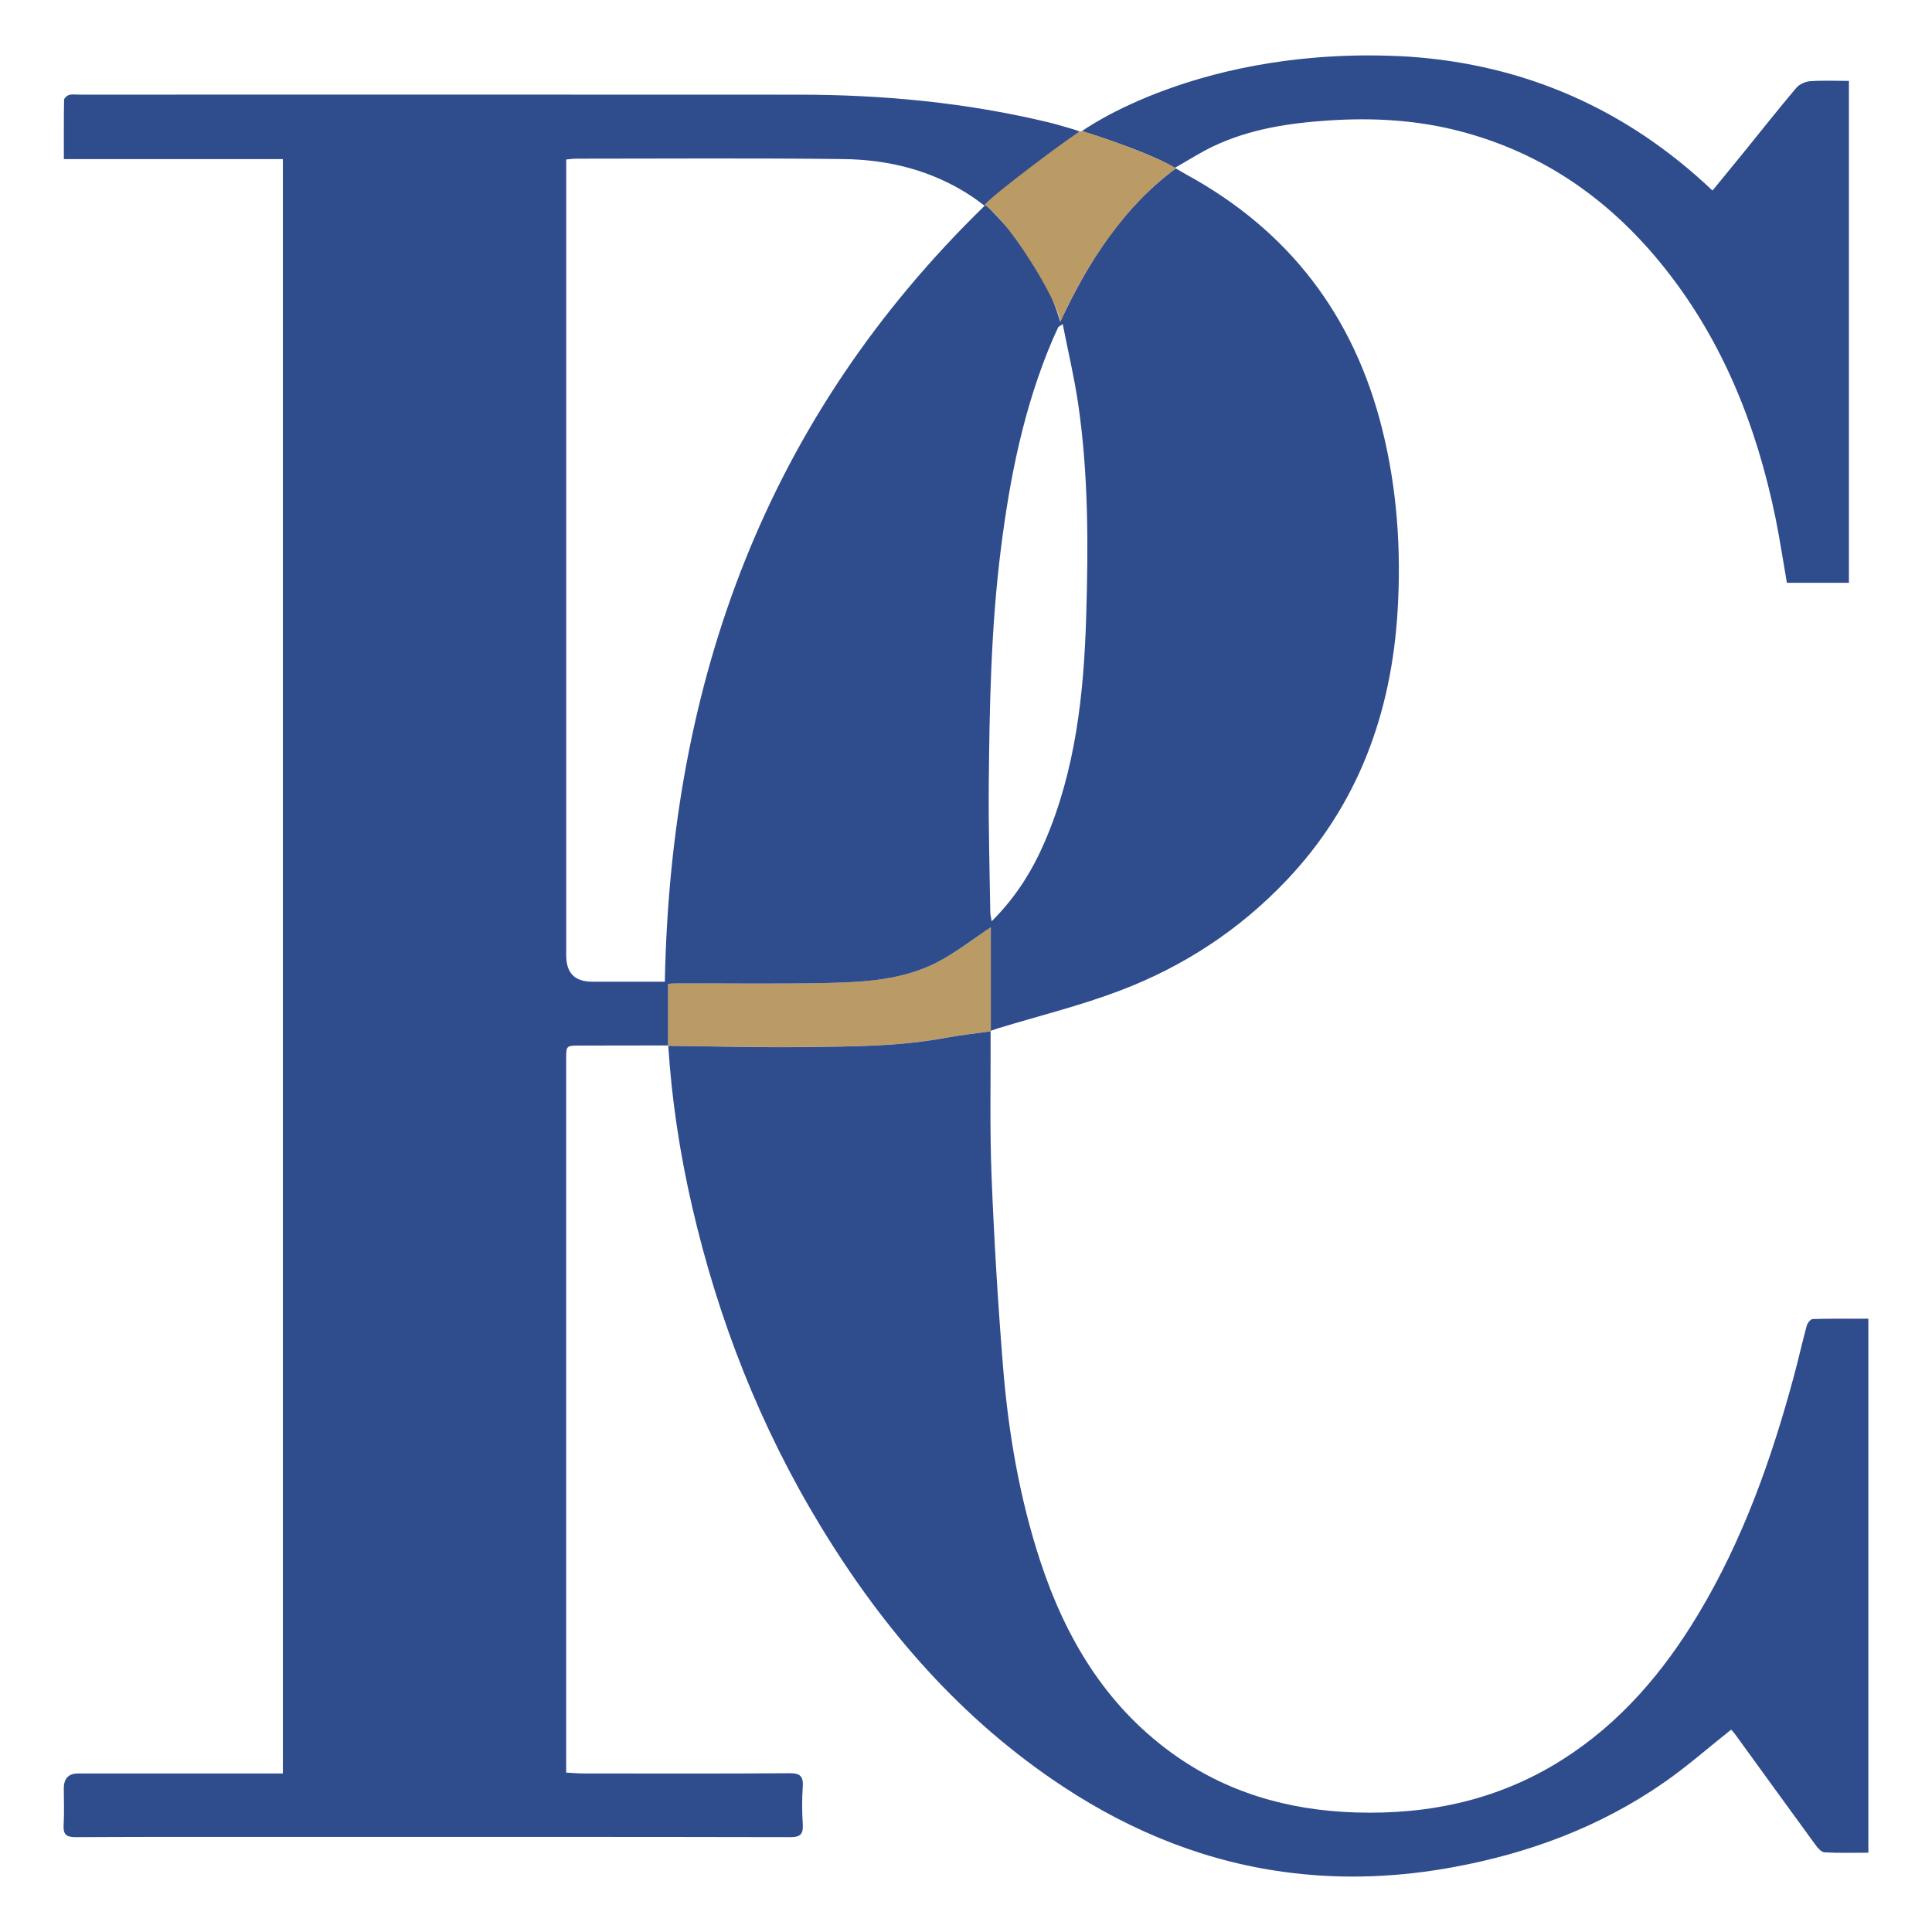
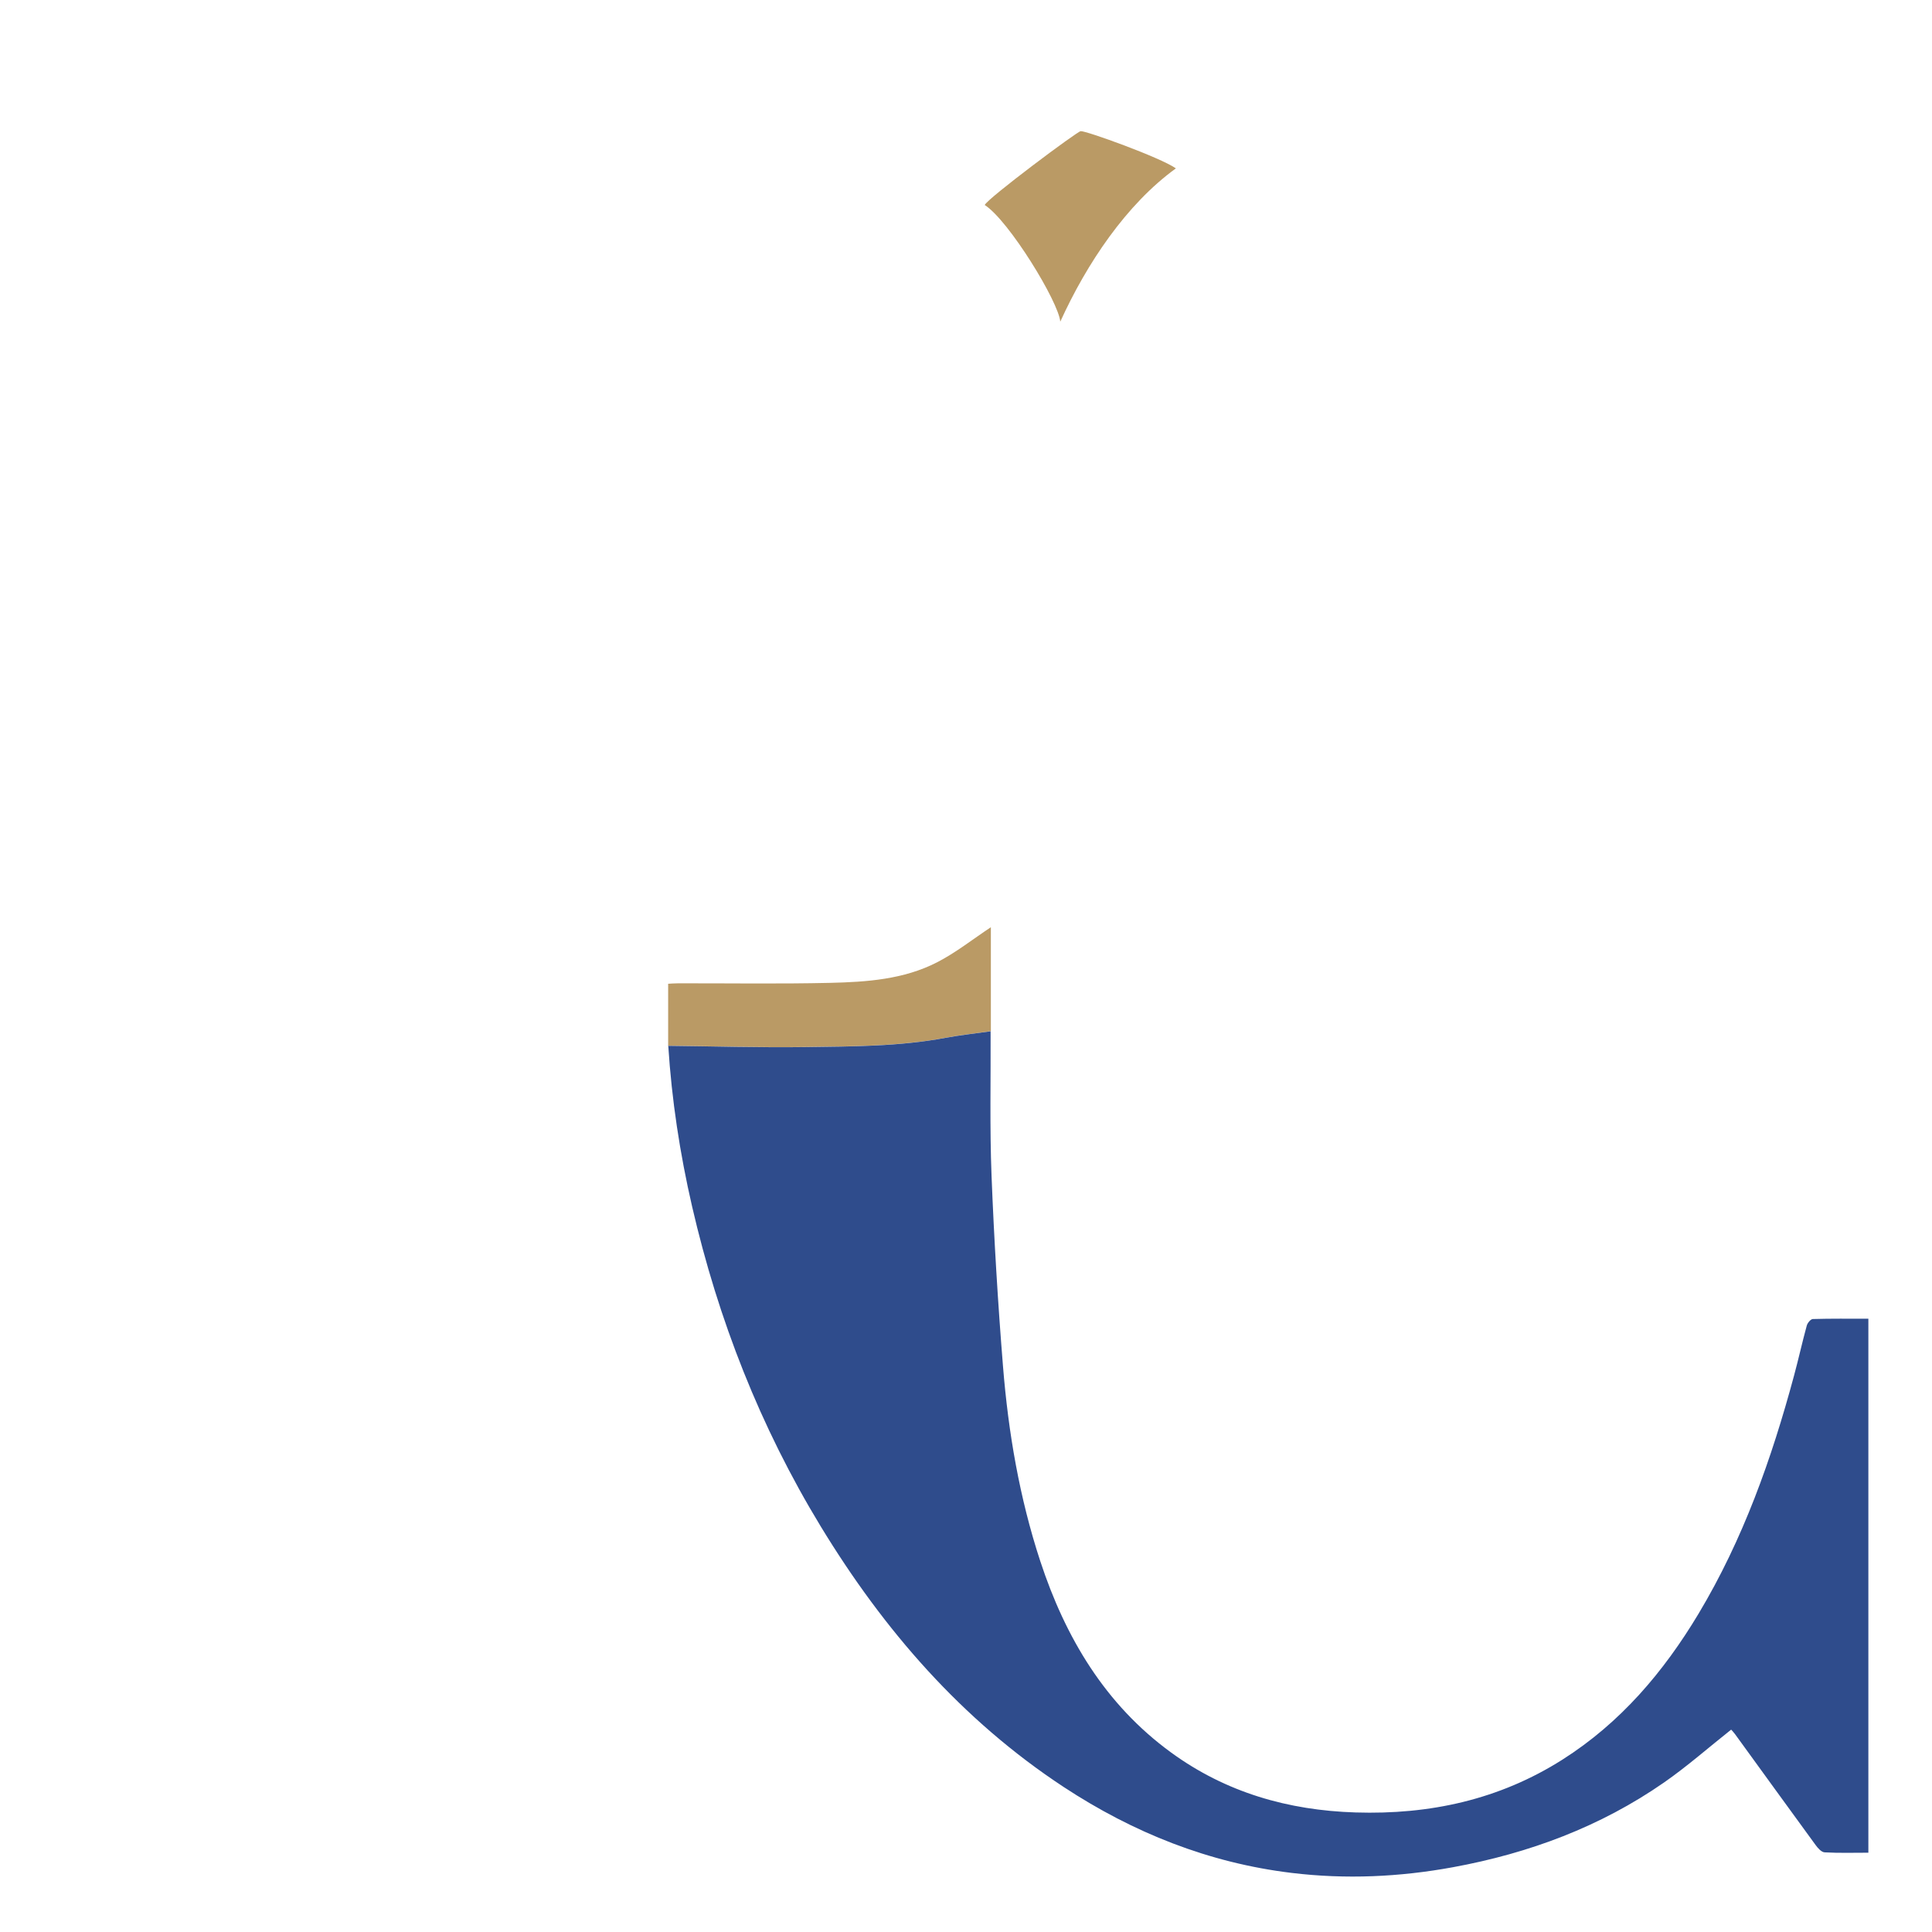
<svg xmlns="http://www.w3.org/2000/svg" id="Layer_1" viewBox="0 0 432 432">
  <defs>
    <style>.cls-1{fill:#2f4c8c;}.cls-1,.cls-2{stroke-width:0px;}.cls-2{fill:#ba9a65;}</style>
  </defs>
  <path class="cls-2" d="m221.56,230.58c-3.36.48-6.73.84-10.06,1.46-10.4,1.95-20.94,1.93-31.45,2.07-10.21.14-20.43-.17-30.65-.28,0-4.54,0-9.08,0-13.86.61-.03,1.43-.1,2.25-.1,11.31-.02,22.63.16,33.94-.1,8.19-.19,16.47-.76,23.93-4.59,4.19-2.15,7.95-5.14,12.04-7.85v23.24Z" />
  <path class="cls-1" d="m221.5,230.52c.05,10.77-.21,21.56.21,32.32.56,14.23,1.42,28.45,2.56,42.64,1.19,14.82,3.69,29.45,8.34,43.61,5.61,17.05,14.47,32,29.24,42.77,12.26,8.94,26.18,12.94,41.26,13.41,16.58.52,32.12-2.85,46.25-11.81,12.98-8.24,22.63-19.6,30.45-32.65,9.94-16.59,16.33-34.61,21.33-53.18,1.01-3.73,1.84-7.51,2.86-11.23.16-.59.87-1.44,1.34-1.46,4.08-.12,8.17-.07,12.43-.07v119.4c-3.32,0-6.56.1-9.79-.08-.71-.04-1.51-.95-2.01-1.64-6.03-8.25-12.01-16.53-18.02-24.8-.31-.43-.69-.81-.86-1-5.05,4-9.82,8.21-15.01,11.82-14.25,9.9-30.16,15.82-47.17,18.94-11.97,2.2-24.03,2.74-36.08,1.28-18.51-2.23-35.42-8.98-50.97-19.2-22.84-15.02-40.26-35.13-54.35-58.29-13.53-22.25-22.91-46.2-28.76-71.54-2.73-11.84-4.56-23.84-5.33-35.99,0,0-.06.08-.06.08,10.22.11,20.44.41,30.65.28,10.51-.14,21.05-.12,31.45-2.07,3.33-.62,6.71-.98,10.06-1.46,0,0-.06-.07-.06-.07Z" />
-   <path class="cls-1" d="m149.46,233.76c-6.59,0-13.18.02-19.77.03-3.07,0-3.09,0-3.09,3.02,0,27.84,0,55.68,0,83.52,0,24.19,0,48.39,0,72.58v3.45c1.45.08,2.66.19,3.88.19,15.35.01,30.7.06,46.05-.05,2.4-.02,3.13.69,2.97,3.02-.19,2.78-.17,5.59,0,8.37.13,2.17-.46,2.91-2.79,2.9-35.74-.08-71.48-.05-107.22-.05-17.52,0-35.04-.04-52.56.05-2.2.01-2.83-.67-2.7-2.77.16-2.7.04-5.43.04-8.14q0-3.34,3.24-3.33c14.34,0,28.68,0,43.03,0,.84,0,1.68,0,2.71,0V35.57H14.28c0-4.6-.03-8.92.05-13.24,0-.39.66-.96,1.12-1.1.64-.19,1.38-.07,2.08-.07,53.72,0,107.45-.03,161.17.01,18.78.01,37.39,1.77,55.69,6.17,1.88.45,3.72,1.03,5.58,1.56.42.12.83.28,1.45.49-7.08,5.46-14,10.8-21.11,16.29,7.68,7.57,13.69,15.66,16.76,26.24,6.31-13.42,13.82-25.34,25.85-34.28-6.56-3.94-21-8.31-21-8.31,0,0,26.49-19.41,73.03-16.67,26.07,1.77,48.78,11.74,67.97,29.95,2.38-2.91,4.63-5.64,6.86-8.39,3.95-4.87,7.84-9.8,11.89-14.59.68-.8,2-1.39,3.07-1.47,2.83-.2,5.69-.07,8.68-.07v112.23h-13.87c-.84-4.81-1.56-9.68-2.54-14.5-4.18-20.34-11.63-39.28-24.64-55.7-12.03-15.19-27.11-25.9-46.04-30.81-9.53-2.47-19.19-3.02-29.01-2.39-9.04.59-17.85,1.9-26.09,5.82-2.77,1.32-5.36,3-8.52,4.79,1.22.71,1.9,1.14,2.6,1.52,22.94,12.55,37.44,31.55,43.76,56.93,3.33,13.36,4.26,26.93,3.44,40.57-1.36,22.78-8.76,43.26-24.69,60.13-10.54,11.16-23.14,19.42-37.41,24.83-8.92,3.39-18.26,5.68-27.4,8.47-.51.16-1.01.35-1.52.53,0,0,.06.07.06.07v-23.24c-4.1,2.71-7.86,5.69-12.04,7.85-7.45,3.83-15.74,4.4-23.93,4.59-11.31.26-22.63.09-33.94.1-.82,0-1.65.07-2.25.1v13.86s.06-.08.06-.08Zm-.8-14.25c1.3-67.38,22.7-126,71.51-173.5-1.01-.73-1.97-1.49-2.98-2.16-8.67-5.71-18.38-8.16-28.57-8.28-19.92-.24-39.84-.09-59.75-.09-.67,0-1.34.1-2.26.18,0,1.06,0,1.97,0,2.88,0,58.38,0,116.75,0,175.13q0,5.84,5.78,5.84c5.41,0,10.82,0,16.28,0Zm88.97-147.05c-.78.55-.96.61-1.01.73-.43.91-.86,1.81-1.25,2.74-6.41,15-9.56,30.8-11.58,46.88-2.21,17.55-2.54,35.21-2.7,52.87-.08,9.45.2,18.9.34,28.36,0,.54.17,1.08.31,1.96,5.38-5.34,9.07-11.28,11.88-17.8,6.89-16,8.72-32.99,9.25-50.13.49-15.95.53-31.94-1.79-47.79-.86-5.86-2.24-11.64-3.45-17.8Z" />
  <path class="cls-2" d="m241.64,29.33c1.1-.15,17.96,5.94,21.29,8.32-11.08,8.03-19.95,21.29-25.85,34.28-.37-4.42-11.48-22.61-16.89-26.09.55-1.43,20.76-16.52,21.45-16.51Z" />
</svg>